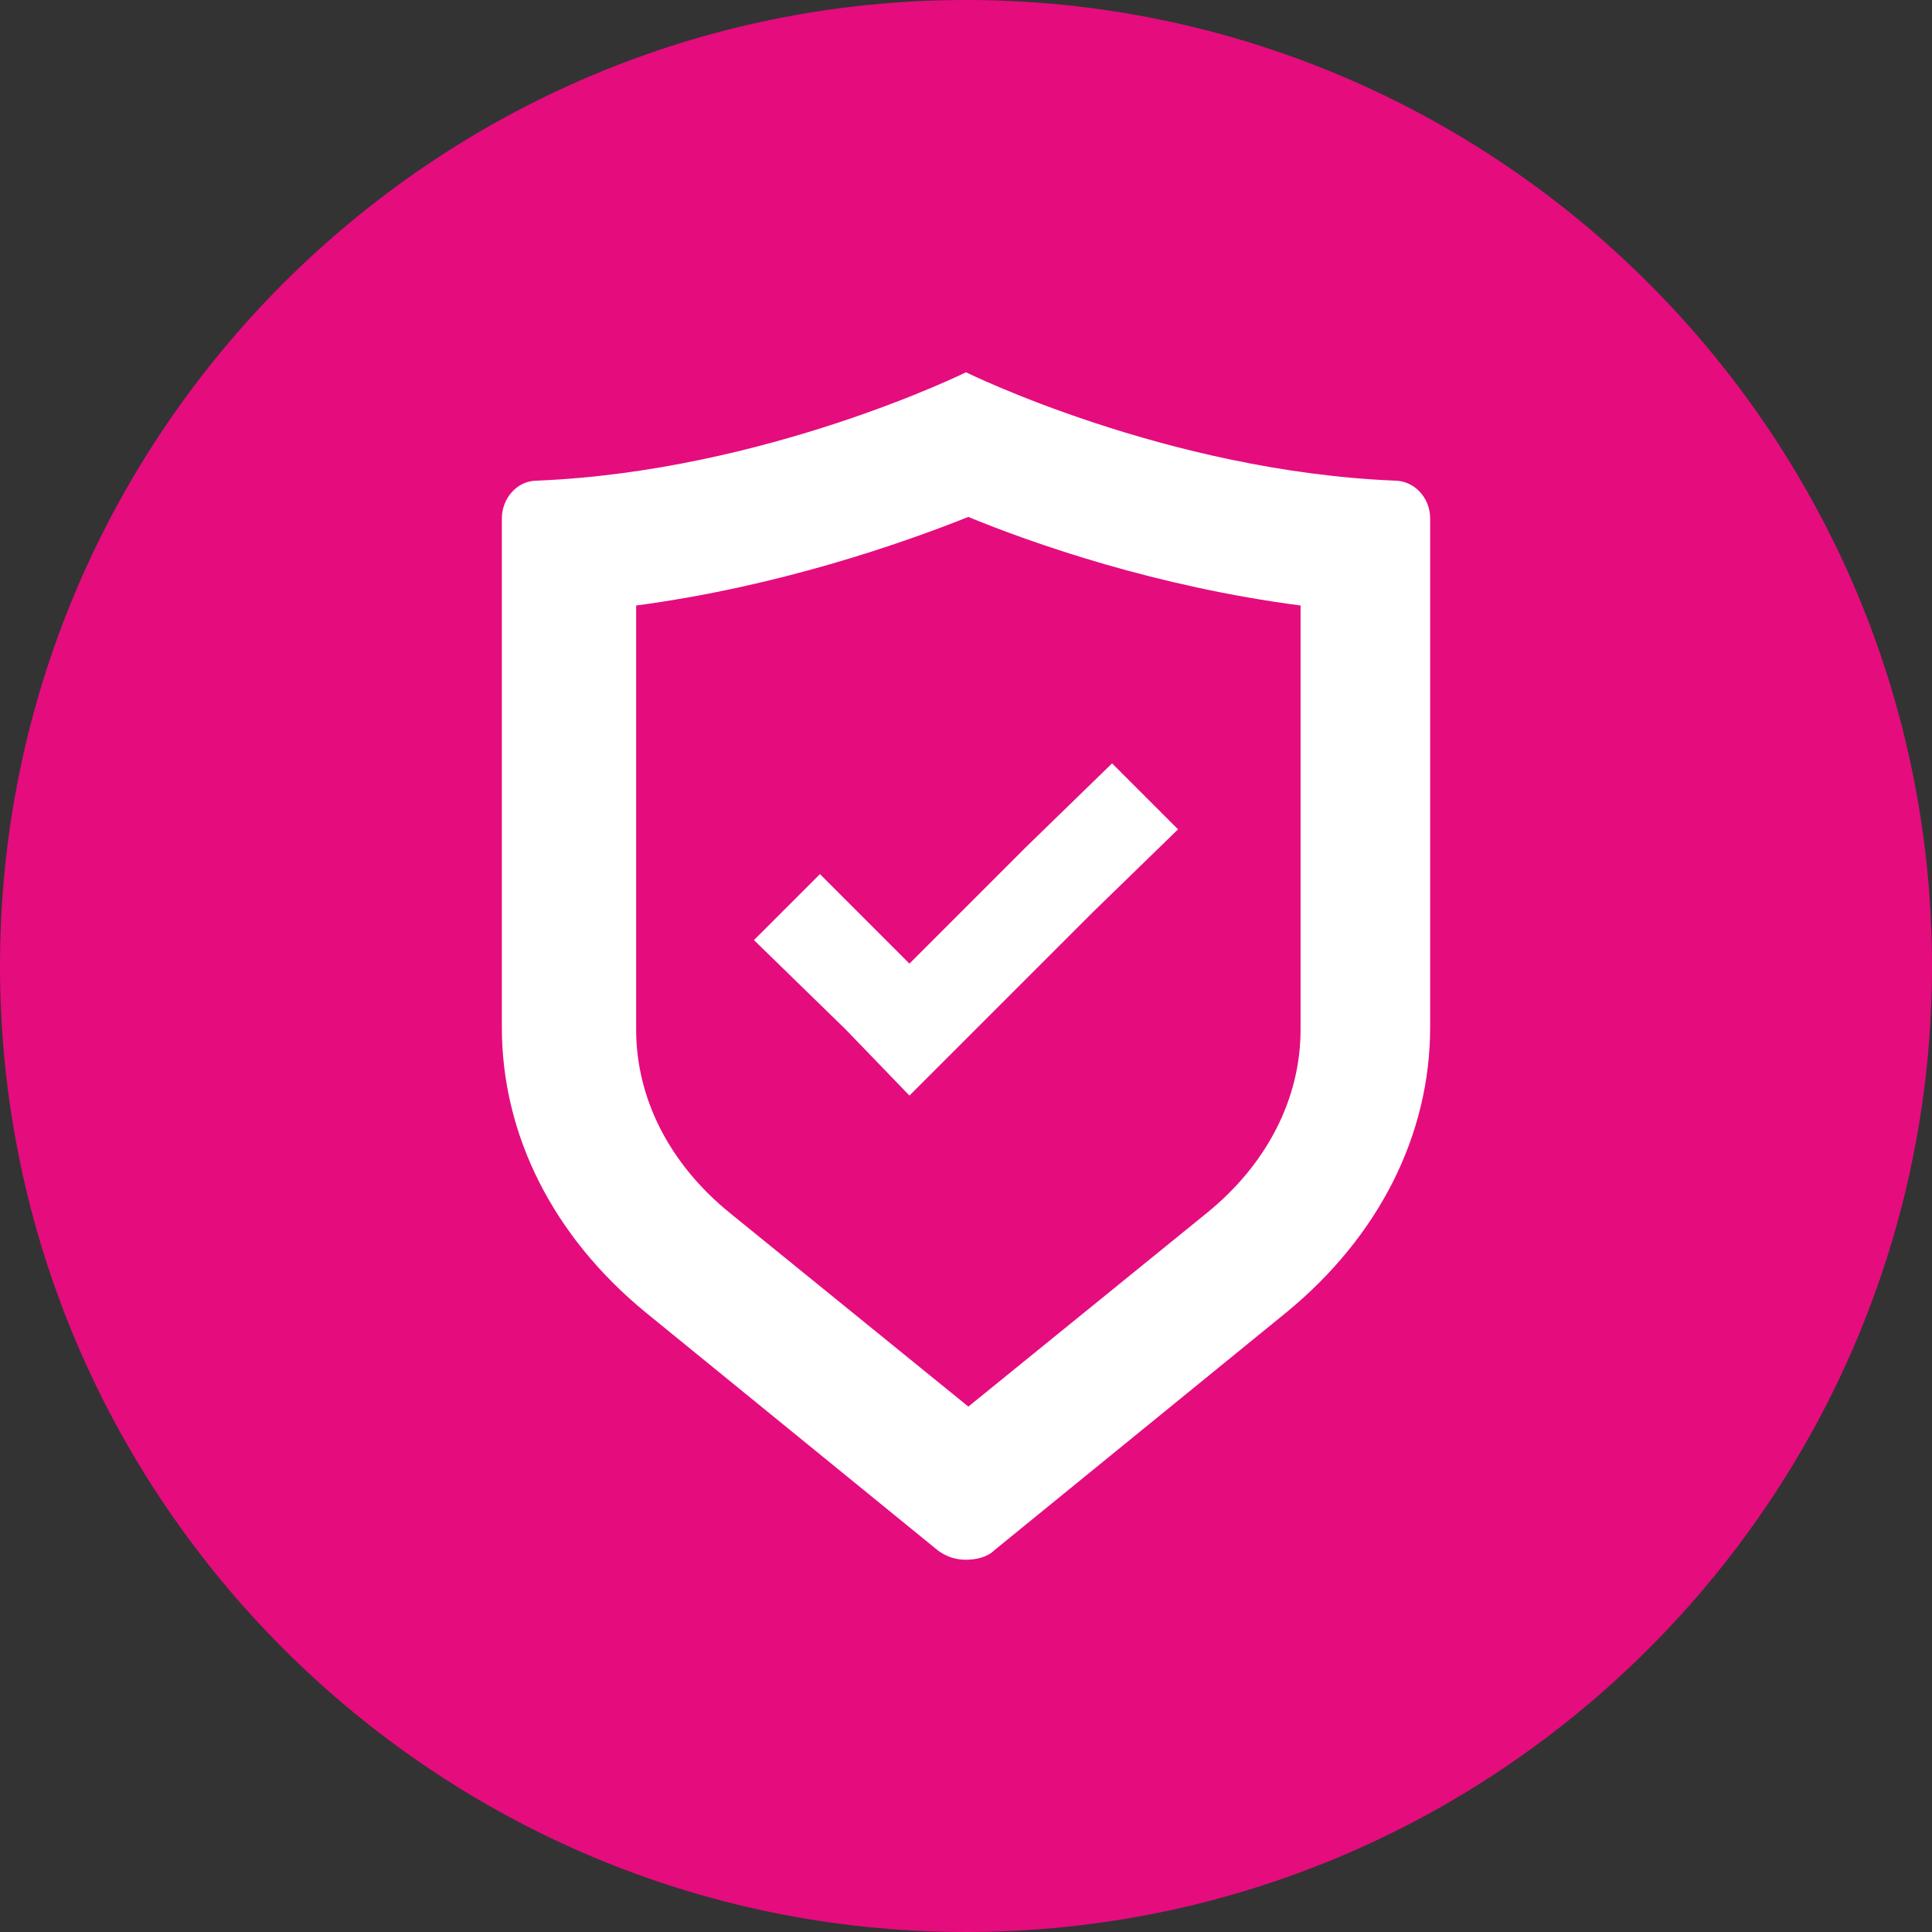
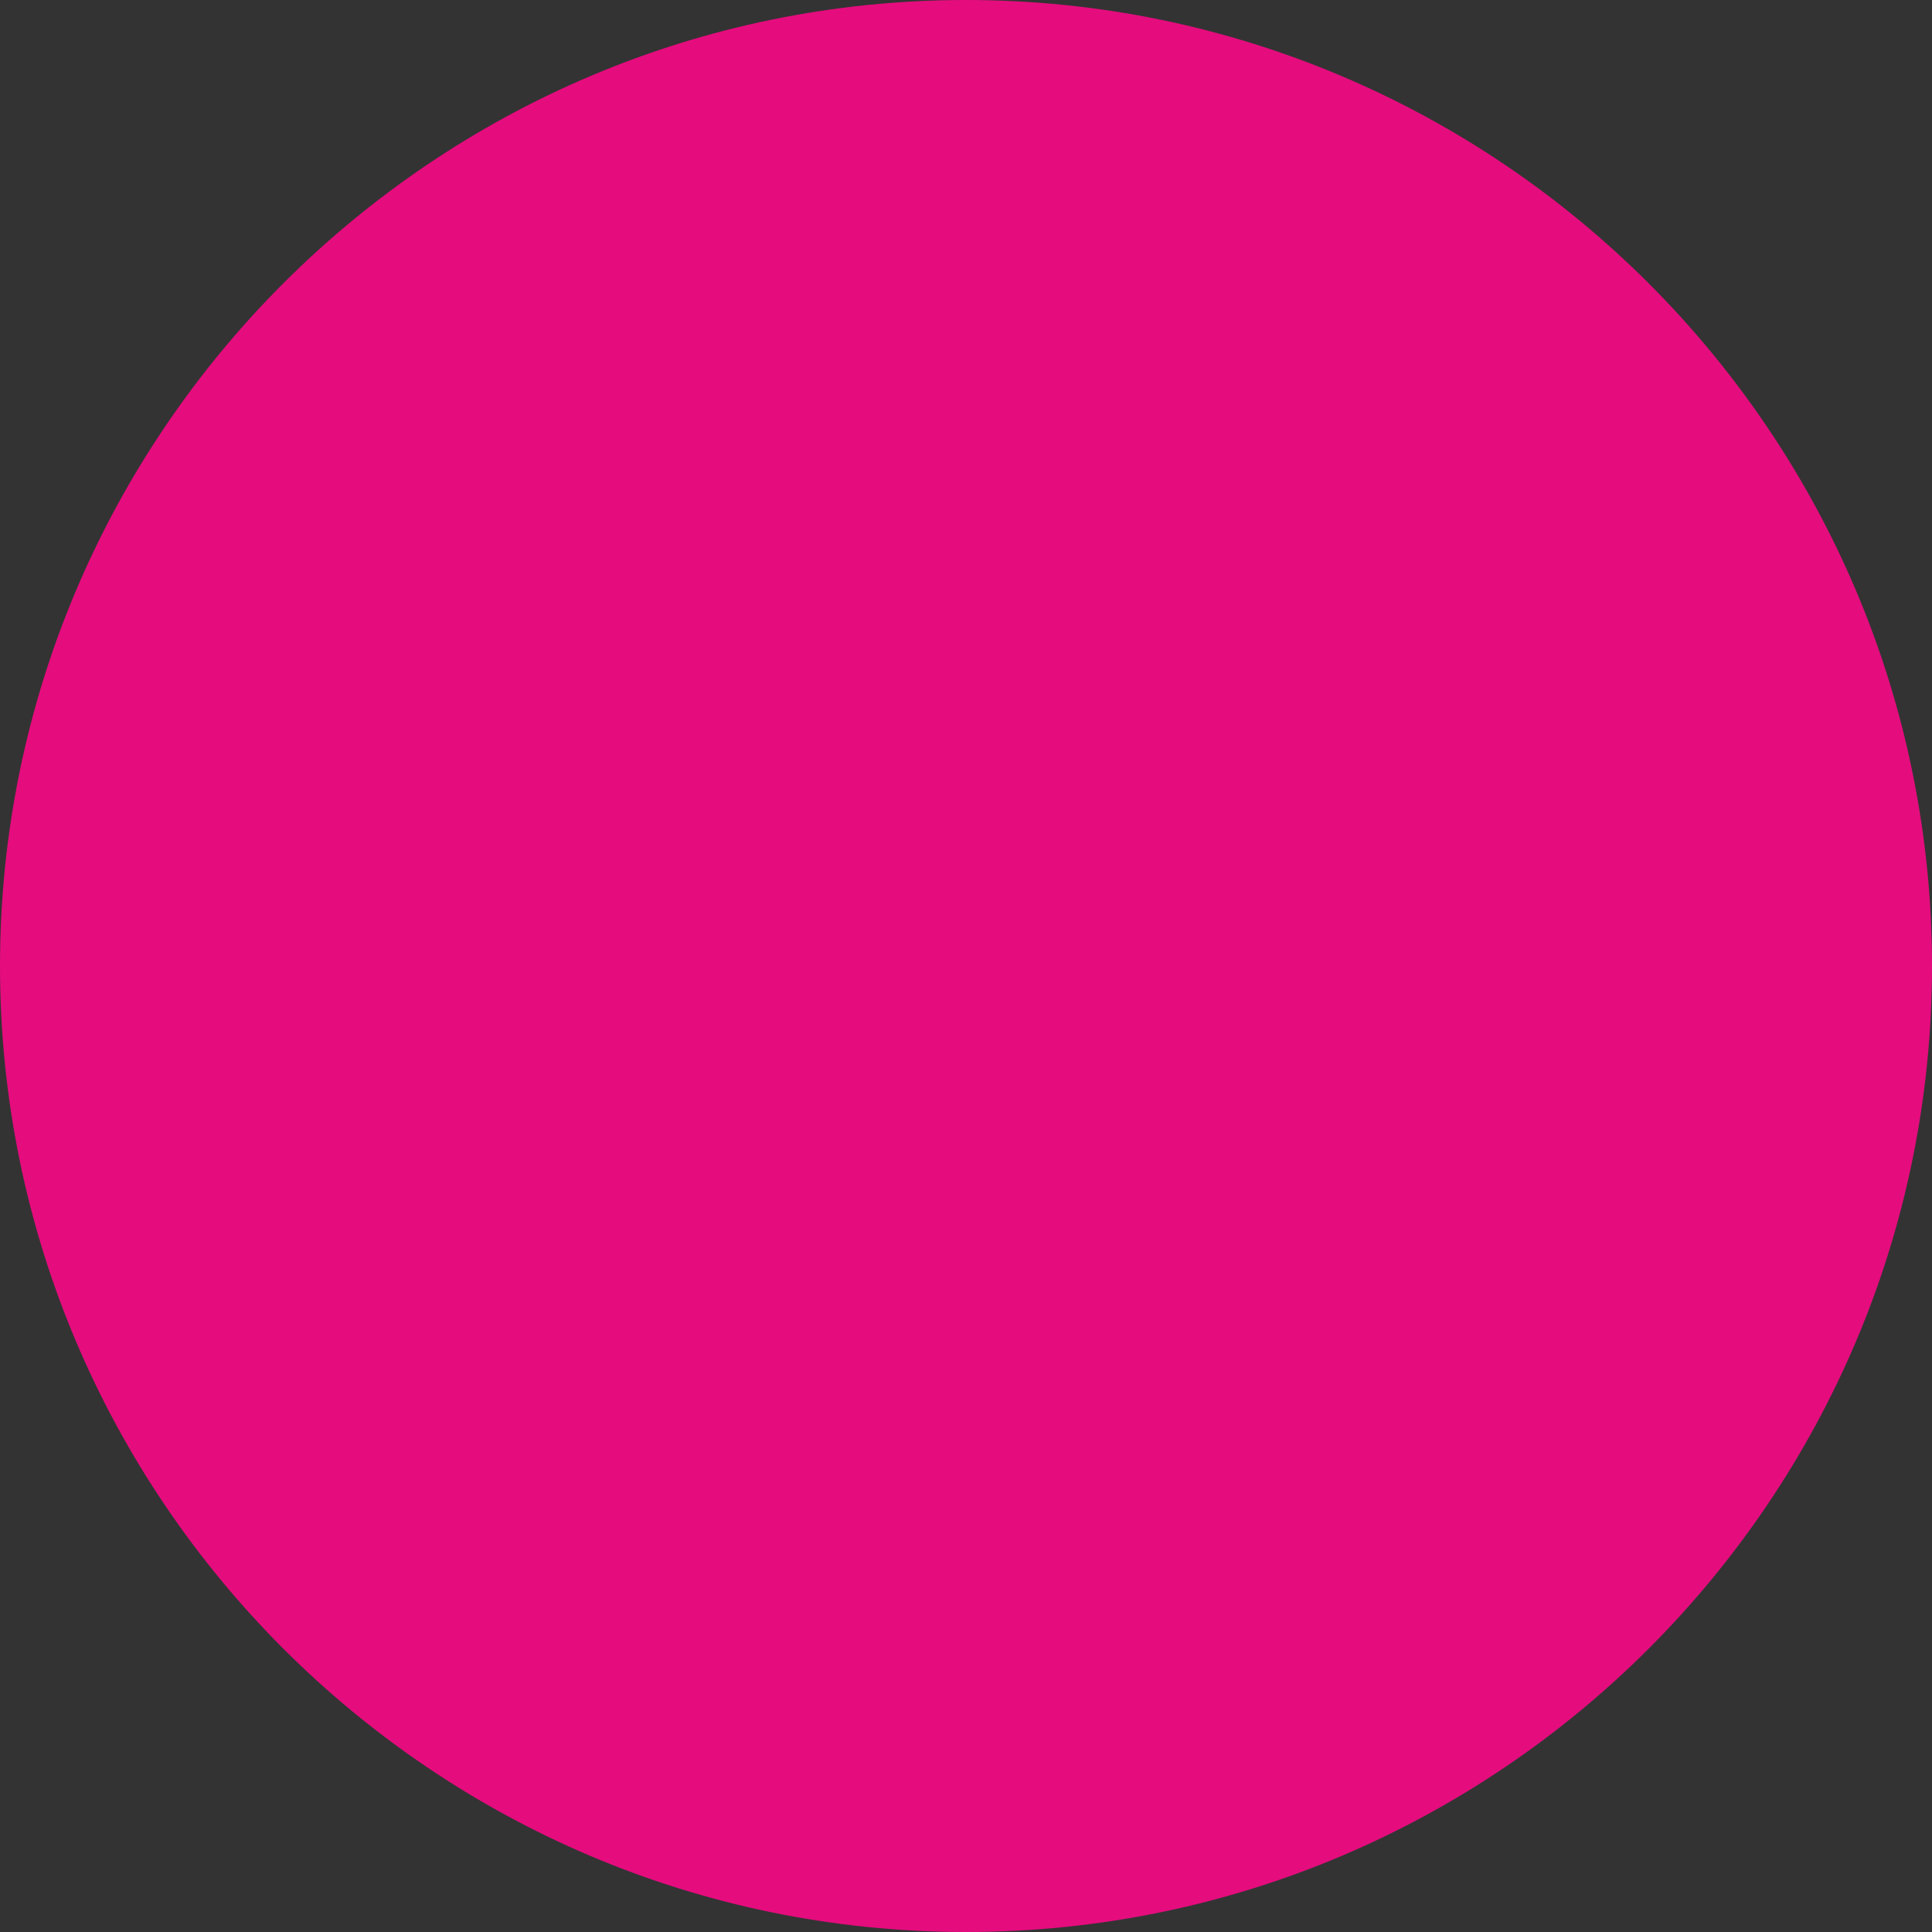
<svg xmlns="http://www.w3.org/2000/svg" viewBox="0 0 82 82">
  <rect x="0" y="0" width="82" height="82" fill="#333333" stroke="none" />
  <defs>
    <style>      .cls-1 {        fill: #fff;      }      .cls-2 {        fill: #e50c7e;      }    </style>
  </defs>
  <g>
    <g id="Layer_1">
-       <path class="cls-2" d="M41,82c22.6,0,41-18.4,41-41S63.6,0,41,0,0,18.4,0,41s18.4,41,41,41Z" />
+       <path class="cls-2" d="M41,82c22.6,0,41-18.4,41-41S63.6,0,41,0,0,18.4,0,41s18.4,41,41,41" />
      <g>
-         <path class="cls-1" d="M41,21.9c2.9,1.2,8.1,3,14.2,3.8v18c0,2.9-1.4,5.7-4,7.8l-10.1,8.2-10.1-8.2c-2.6-2.1-4-4.9-4-7.8v-18c6-.8,11.2-2.6,14.2-3.8M41,15.8s-8.5,4.2-18.2,4.6c-.9,0-1.5.8-1.5,1.6v21.6c0,4.6,2.2,8.9,6.1,12.1l12.4,10.1c.4.3.8.4,1.2.4s.9-.1,1.2-.4l12.4-10.1c3.9-3.2,6.1-7.5,6.1-12.1v-21.6c0-.9-.7-1.6-1.5-1.6-9.7-.4-18.2-4.6-18.2-4.6h0Z" />
-         <polygon class="cls-1" points="47.2 32.4 43.6 35.9 38.6 40.9 34.8 37.1 32 39.9 35.9 43.7 35.9 43.7 38.6 46.5 41.4 43.7 42.2 42.9 46.4 38.7 50 35.2 47.2 32.4" />
-       </g>
+         </g>
    </g>
  </g>
</svg>